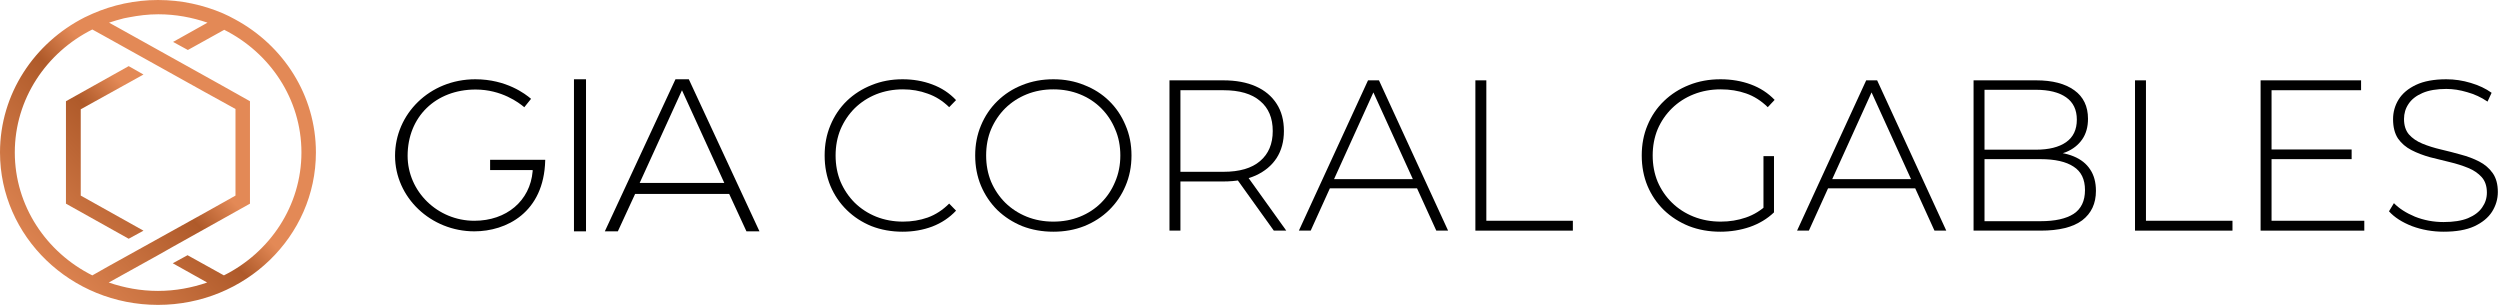
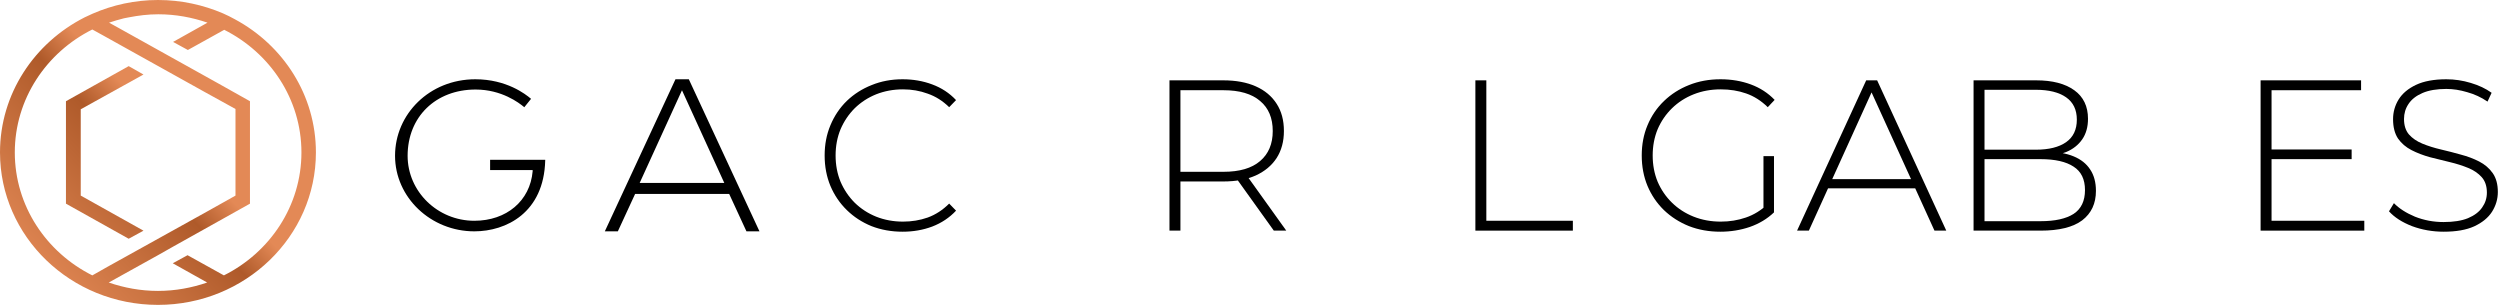
<svg xmlns="http://www.w3.org/2000/svg" width="410" height="50" viewBox="0 0 410 50" fill="none">
  <path d="M400.772 38C398.941 38 397.204 37.695 395.561 37.084C393.941 36.451 392.685 35.641 391.793 34.655L392.603 33.317C393.448 34.185 394.598 34.925 396.053 35.535C397.532 36.122 399.093 36.416 400.737 36.416C402.38 36.416 403.718 36.204 404.751 35.782C405.807 35.336 406.582 34.749 407.075 34.021C407.591 33.293 407.849 32.484 407.849 31.592C407.849 30.535 407.568 29.69 407.004 29.056C406.441 28.422 405.701 27.918 404.786 27.542C403.87 27.167 402.873 26.85 401.793 26.592C400.713 26.333 399.622 26.063 398.518 25.782C397.415 25.477 396.406 25.089 395.49 24.62C394.575 24.15 393.835 23.516 393.272 22.718C392.732 21.897 392.462 20.84 392.462 19.549C392.462 18.376 392.767 17.296 393.377 16.31C393.988 15.324 394.938 14.526 396.23 13.915C397.521 13.305 399.176 13 401.194 13C402.556 13 403.894 13.2 405.208 13.599C406.546 13.998 407.685 14.538 408.624 15.218L407.955 16.662C406.922 15.958 405.807 15.441 404.61 15.113C403.436 14.761 402.298 14.585 401.194 14.585C399.622 14.585 398.319 14.807 397.286 15.254C396.253 15.7 395.49 16.298 394.997 17.049C394.504 17.777 394.258 18.599 394.258 19.514C394.258 20.57 394.528 21.416 395.068 22.049C395.631 22.683 396.37 23.188 397.286 23.563C398.201 23.939 399.211 24.256 400.314 24.514C401.417 24.772 402.509 25.054 403.589 25.359C404.668 25.641 405.666 26.016 406.582 26.486C407.497 26.955 408.237 27.589 408.8 28.387C409.363 29.185 409.645 30.218 409.645 31.486C409.645 32.636 409.328 33.716 408.694 34.725C408.061 35.711 407.086 36.509 405.772 37.12C404.481 37.707 402.814 38 400.772 38Z" fill="black" />
  <path d="M372.323 24.514H385.668V26.099H372.323V24.514ZM372.534 36.204H387.746V37.824H370.738V13.176H387.217V14.796H372.534V36.204Z" fill="black" />
-   <path d="M350.141 37.824V13.176H351.937V36.204H366.127V37.824H350.141Z" fill="black" />
  <path d="M323.664 37.824V13.176H333.946C336.598 13.176 338.676 13.716 340.178 14.796C341.68 15.876 342.432 17.437 342.432 19.479C342.432 20.817 342.115 21.944 341.481 22.859C340.847 23.775 339.967 24.467 338.84 24.937C337.737 25.383 336.493 25.606 335.108 25.606L335.742 24.901C337.432 24.901 338.875 25.148 340.073 25.641C341.27 26.134 342.173 26.85 342.784 27.789C343.418 28.728 343.734 29.901 343.734 31.31C343.734 33.376 342.983 34.983 341.481 36.134C339.979 37.261 337.702 37.824 334.65 37.824H323.664ZM325.46 36.275H334.65C337.021 36.275 338.828 35.876 340.073 35.077C341.317 34.256 341.939 32.953 341.939 31.169C341.939 29.408 341.317 28.129 340.073 27.331C338.828 26.509 337.021 26.099 334.65 26.099H325.249V24.549H333.875C336.011 24.549 337.666 24.139 338.84 23.317C340.014 22.495 340.601 21.263 340.601 19.62C340.601 18 340.014 16.779 338.84 15.958C337.666 15.136 336.011 14.725 333.875 14.725H325.46V36.275Z" fill="black" />
  <path d="M294.718 37.824L306.056 13.176H307.851L319.189 37.824H317.253L306.549 14.303H307.323L296.654 37.824H294.718ZM298.873 30.887L299.471 29.373H314.225L314.823 30.887H298.873Z" fill="black" />
  <path d="M282.132 38C280.277 38 278.564 37.695 276.991 37.084C275.418 36.451 274.045 35.57 272.871 34.444C271.721 33.317 270.829 32.002 270.195 30.5C269.561 28.974 269.245 27.308 269.245 25.5C269.245 23.692 269.561 22.038 270.195 20.535C270.829 19.009 271.733 17.683 272.906 16.556C274.08 15.43 275.442 14.561 276.991 13.951C278.564 13.317 280.289 13 282.167 13C283.951 13 285.606 13.282 287.132 13.845C288.658 14.409 289.96 15.254 291.04 16.38L289.914 17.578C288.834 16.521 287.648 15.77 286.357 15.324C285.09 14.878 283.705 14.655 282.202 14.655C280.606 14.655 279.127 14.925 277.766 15.465C276.404 16.005 275.219 16.768 274.209 17.753C273.2 18.739 272.414 19.89 271.85 21.204C271.31 22.519 271.04 23.951 271.04 25.5C271.04 27.049 271.31 28.481 271.85 29.796C272.414 31.11 273.2 32.261 274.209 33.246C275.219 34.232 276.404 34.995 277.766 35.535C279.127 36.075 280.606 36.345 282.202 36.345C283.658 36.345 285.031 36.122 286.322 35.676C287.637 35.23 288.834 34.491 289.914 33.458L290.935 34.831C289.831 35.887 288.505 36.685 286.956 37.225C285.43 37.742 283.822 38 282.132 38ZM289.209 34.655V25.606H290.935V34.831L289.209 34.655Z" fill="black" />
-   <path d="M241.963 37.824V13.176H243.759V36.204H257.949V37.824H241.963Z" fill="black" />
-   <path d="M213.017 37.824L224.355 13.176H226.15L237.488 37.824H235.552L224.847 14.303H225.622L214.953 37.824H213.017ZM217.171 30.887L217.77 29.373H232.524L233.122 30.887H217.171Z" fill="black" />
+   <path d="M241.963 37.824V13.176H243.759V36.204H257.949V37.824H241.963" fill="black" />
  <path d="M191.794 37.824V13.176H200.632C202.697 13.176 204.47 13.505 205.949 14.162C207.428 14.819 208.566 15.77 209.364 17.014C210.162 18.235 210.561 19.725 210.561 21.486C210.561 23.2 210.162 24.678 209.364 25.922C208.566 27.143 207.428 28.094 205.949 28.775C204.47 29.432 202.697 29.761 200.632 29.761H192.78L193.59 28.916V37.824H191.794ZM208.906 37.824L202.498 28.88H204.54L210.949 37.824H208.906ZM193.59 29.021L192.78 28.176H200.632C203.284 28.176 205.291 27.589 206.653 26.416C208.038 25.242 208.73 23.599 208.73 21.486C208.73 19.35 208.038 17.706 206.653 16.556C205.291 15.383 203.284 14.796 200.632 14.796H192.78L193.59 13.915V29.021Z" fill="black" />
-   <path d="M172.748 38C170.917 38 169.215 37.695 167.643 37.084C166.093 36.451 164.732 35.57 163.558 34.444C162.408 33.293 161.516 31.967 160.882 30.465C160.248 28.939 159.931 27.284 159.931 25.5C159.931 23.716 160.248 22.073 160.882 20.57C161.516 19.045 162.408 17.718 163.558 16.591C164.732 15.441 166.093 14.561 167.643 13.951C169.215 13.317 170.917 13 172.748 13C174.579 13 176.269 13.317 177.819 13.951C179.391 14.561 180.753 15.43 181.903 16.556C183.053 17.683 183.945 19.009 184.579 20.535C185.237 22.038 185.565 23.692 185.565 25.5C185.565 27.308 185.237 28.974 184.579 30.5C183.945 32.002 183.053 33.317 181.903 34.444C180.753 35.57 179.391 36.451 177.819 37.084C176.269 37.695 174.579 38 172.748 38ZM172.748 36.345C174.321 36.345 175.776 36.075 177.114 35.535C178.453 34.995 179.614 34.232 180.6 33.246C181.586 32.261 182.349 31.11 182.889 29.796C183.453 28.481 183.734 27.049 183.734 25.5C183.734 23.927 183.453 22.495 182.889 21.204C182.349 19.89 181.586 18.739 180.6 17.753C179.614 16.768 178.453 16.005 177.114 15.465C175.776 14.925 174.321 14.655 172.748 14.655C171.176 14.655 169.72 14.925 168.382 15.465C167.044 16.005 165.87 16.768 164.861 17.753C163.875 18.739 163.1 19.89 162.537 21.204C161.997 22.495 161.727 23.927 161.727 25.5C161.727 27.049 161.997 28.481 162.537 29.796C163.1 31.11 163.875 32.261 164.861 33.246C165.87 34.232 167.044 34.995 168.382 35.535C169.72 36.075 171.176 36.345 172.748 36.345Z" fill="black" />
  <path d="M148.024 38C146.193 38 144.491 37.695 142.918 37.084C141.369 36.451 140.019 35.57 138.869 34.444C137.719 33.317 136.827 32.002 136.193 30.5C135.559 28.974 135.242 27.308 135.242 25.5C135.242 23.692 135.559 22.038 136.193 20.535C136.827 19.009 137.719 17.683 138.869 16.556C140.043 15.43 141.404 14.561 142.954 13.951C144.503 13.317 146.193 13 148.024 13C149.761 13 151.381 13.282 152.883 13.845C154.409 14.409 155.712 15.265 156.792 16.416L155.665 17.578C154.608 16.545 153.435 15.805 152.144 15.359C150.876 14.89 149.526 14.655 148.094 14.655C146.522 14.655 145.054 14.925 143.693 15.465C142.355 16.005 141.181 16.768 140.172 17.753C139.186 18.739 138.411 19.89 137.848 21.204C137.308 22.519 137.038 23.951 137.038 25.5C137.038 27.049 137.308 28.481 137.848 29.796C138.411 31.11 139.186 32.261 140.172 33.246C141.181 34.232 142.355 34.995 143.693 35.535C145.054 36.075 146.522 36.345 148.094 36.345C149.526 36.345 150.876 36.122 152.144 35.676C153.435 35.207 154.608 34.444 155.665 33.387L156.792 34.549C155.712 35.7 154.409 36.568 152.883 37.155C151.381 37.718 149.761 38 148.024 38Z" fill="black" />
  <path fill-rule="evenodd" clip-rule="evenodd" d="M10.816 16.599V33.401L21.104 39.155L23.531 37.831L13.242 32.077V17.923L23.531 12.22L21.104 10.845L10.816 16.599Z" fill="url(#paint0_linear_9_20)" />
  <path fill-rule="evenodd" clip-rule="evenodd" d="M15.195 2.24C14.773 2.444 14.298 2.648 13.876 2.851C5.645 7.026 0 15.377 0 25C0 38.798 11.607 50 25.905 50C40.202 50 51.809 38.798 51.809 25C51.809 15.631 46.481 7.434 38.514 3.157C37.881 2.8 37.248 2.495 36.562 2.189C33.344 0.815 29.756 0 25.905 0C22.106 0 18.466 0.815 15.195 2.24ZM28.332 40.479L40.994 33.401V16.599L35.823 13.697L19.363 4.532L17.885 3.717C18.677 3.462 19.468 3.208 20.312 3.004C20.576 2.953 20.84 2.902 21.104 2.851C22.686 2.546 24.269 2.342 25.957 2.342C28.806 2.342 31.497 2.851 34.03 3.717L28.384 6.874L30.811 8.198L36.773 4.888C44.265 8.656 49.435 16.242 49.435 25C49.435 33.758 44.265 41.395 36.72 45.163L30.759 41.853L28.332 43.177L33.977 46.334C31.444 47.2 28.754 47.709 25.905 47.709C23.056 47.709 20.365 47.2 17.833 46.334L25.905 41.853L28.332 40.479ZM2.427 25C2.427 16.242 7.597 8.605 15.142 4.837L16.988 5.855L33.449 15.02L38.62 17.872V32.077L34.082 34.623L17.569 43.788L15.142 45.163C7.597 41.395 2.427 33.758 2.427 25Z" fill="url(#paint1_linear_9_20)" />
  <path d="M118.786 30.005L111.845 14.803L104.904 30.005H118.786ZM122.417 37.94L119.587 31.808H104.157L101.327 37.94H99.191L110.777 13H112.967L124.553 37.94H122.417Z" fill="black" />
-   <path d="M94.13 13H96.106V37.94H94.13V13Z" fill="black" />
  <path d="M77.789 37.94C70.654 37.94 64.788 32.381 64.788 25.547C64.788 18.712 70.443 13 77.947 13C83.073 13 86.192 15.448 87.037 16.162L87.09 16.213L85.98 17.59L85.927 17.539C85.135 16.876 82.281 14.683 78 14.683C71.447 14.683 66.849 19.171 66.849 25.547C66.849 31.412 71.764 36.206 77.789 36.206C83.073 36.206 86.931 32.942 87.354 28.097V27.893H80.378V26.209H89.415V26.311C89.204 34.88 83.021 37.94 77.789 37.94Z" fill="black" />
  <defs>
    <linearGradient id="paint0_linear_9_20" x1="-5.761" y1="47.323" x2="32.757" y2="11.04" gradientUnits="userSpaceOnUse">
      <stop stop-color="#E38956" />
      <stop offset="0.17" stop-color="#E38956" />
      <stop offset="0.42" stop-color="#C97240" />
      <stop offset="0.66" stop-color="#AF5A2A" />
      <stop offset="0.79" stop-color="#E38956" />
      <stop offset="1" stop-color="#E38956" />
    </linearGradient>
    <linearGradient id="paint1_linear_9_20" x1="-2.935" y1="50.325" x2="35.583" y2="14.041" gradientUnits="userSpaceOnUse">
      <stop stop-color="#E38956" />
      <stop offset="0.17" stop-color="#E38956" />
      <stop offset="0.42" stop-color="#C97240" />
      <stop offset="0.66" stop-color="#AF5A2A" />
      <stop offset="0.79" stop-color="#E38956" />
      <stop offset="1" stop-color="#E38956" />
    </linearGradient>
  </defs>
</svg>